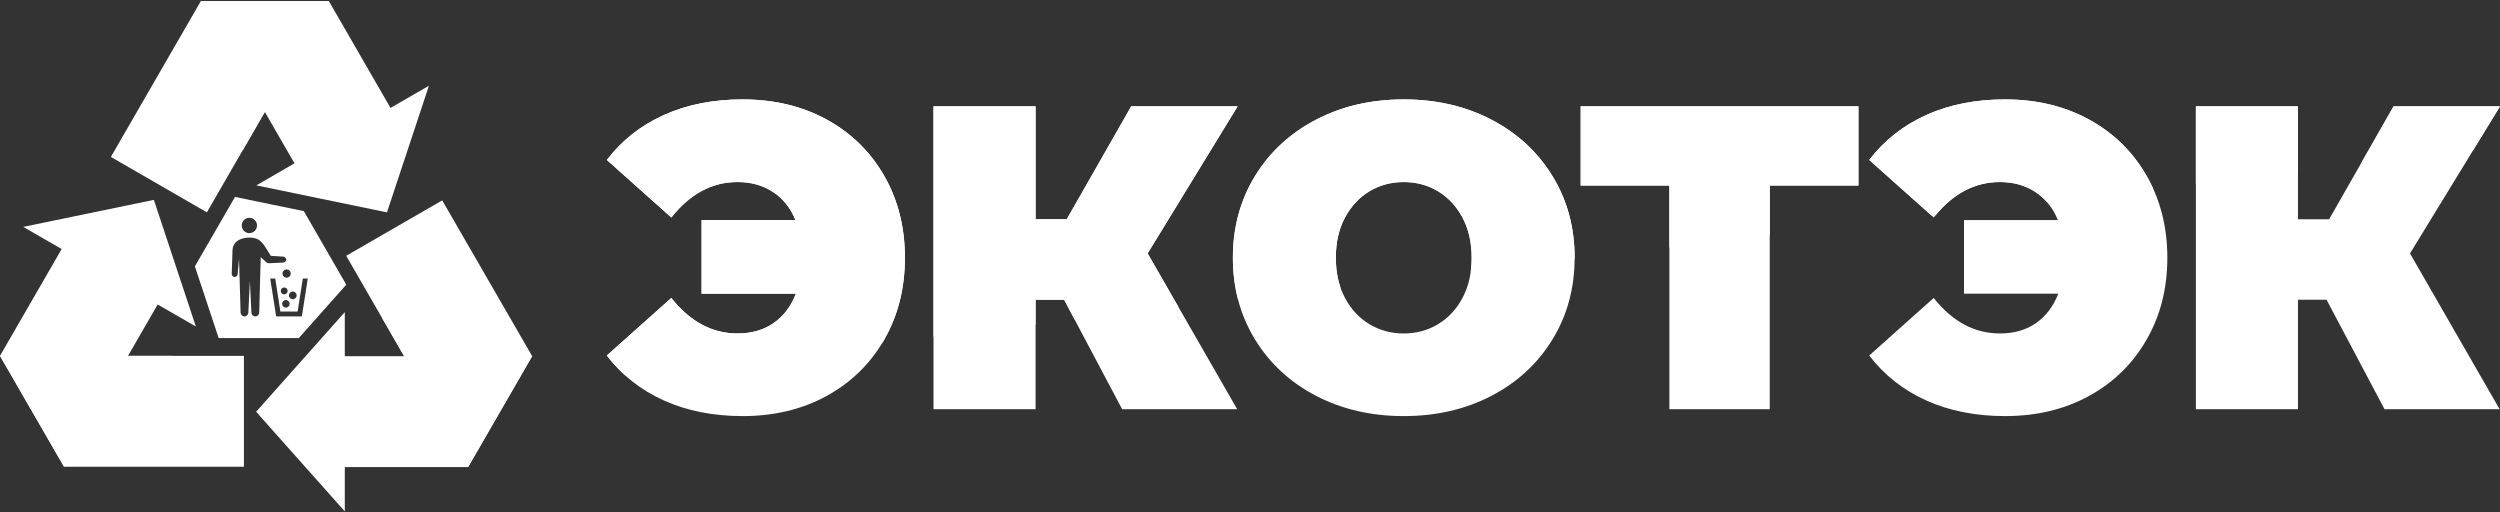
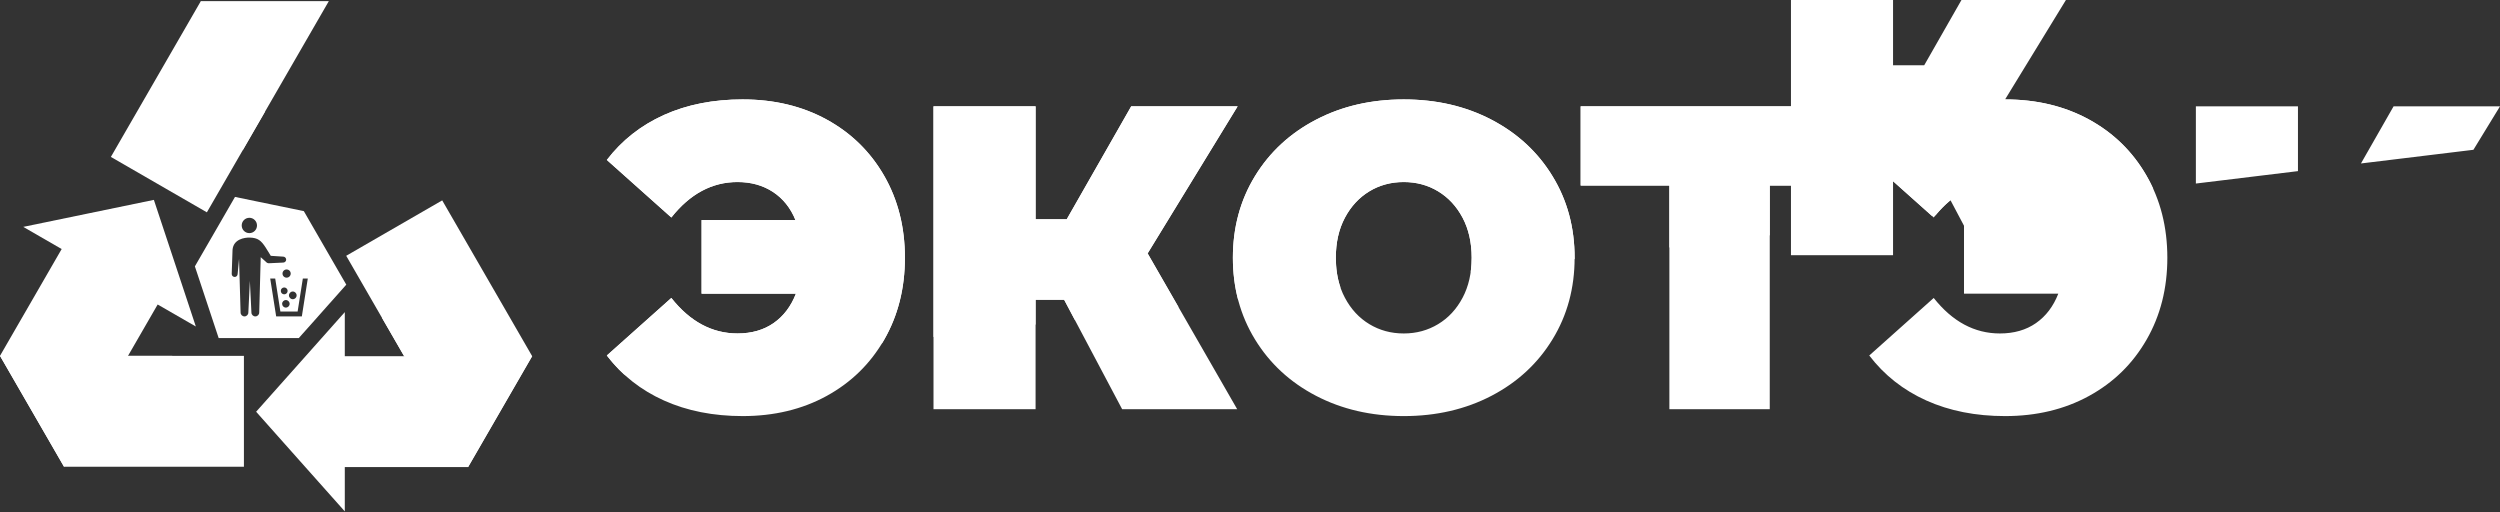
<svg xmlns="http://www.w3.org/2000/svg" xml:space="preserve" width="600px" height="123px" version="1.1" style="shape-rendering:geometricPrecision; text-rendering:geometricPrecision; image-rendering:optimizeQuality; fill-rule:evenodd; clip-rule:evenodd" viewBox="0 0 600 123">
  <rect x="0" y="0" width="600" height="123" fill="#333333" stroke="none" />
  <defs>
    <style type="text/css"> .fil0 {fill:white} .fil1 {fill:white;fill-rule:nonzero} .fil2 {fill:white;fill-rule:nonzero} </style>
  </defs>
  <g id="Слой_x0020_1">
    <g id="_2335504328592">
      <g>
        <path class="fil0" d="M81.24 65.09l1.87 3.23 -3.94 4.44 0 -0.01 -4.26 4.8 -2.45 2.74 -0.75 0.85 -11.88 0 -7.35 0 -5.13 -15.47 -0.58 -1.74 5.96 -10.31 2.56 -4.44 1.11 -1.92 5.81 1.2 10.71 2.21 8.32 14.42zm-12.56 -2.78c0,-0.4 -0.33,-0.72 -0.72,-0.72l-2.97 -0.19 -1.21 -1.96c-1.12,-1.74 -1.91,-2.36 -3.81,-2.42 -1.3,-0.04 -3.95,0.39 -4.16,2.92l-0.2 5.78c-0.02,0.4 0.28,0.73 0.68,0.75 0.39,0.02 0.72,-0.28 0.74,-0.68l0.34 -3.67 0.37 12.89c0,0.51 0.42,0.93 0.93,0.93 0.51,0 0.93,-0.42 0.93,-0.93l0.37 -7.62 0.37 7.62c0,0.51 0.42,0.93 0.93,0.93 0.52,0 0.94,-0.42 0.94,-0.93l0.36 -13.29 1.03 0.92c0.08,0.09 0.17,0.16 0.25,0.23 0.16,0.19 0.4,0.31 0.67,0.31l3.44 -0.16c0.39,0 0.72,-0.32 0.72,-0.71zm-8.83 -6.36c1.01,0 1.83,-0.82 1.83,-1.84 0,-1.01 -0.82,-1.84 -1.83,-1.84 -1.02,0 -1.84,0.83 -1.84,1.84 0,1.02 0.82,1.84 1.84,1.84zm8.76 16.06c-0.5,0 -0.9,0.41 -0.9,0.91 0,0.49 0.4,0.9 0.9,0.9 0.5,0 0.9,-0.41 0.9,-0.9 0,-0.5 -0.4,-0.91 -0.9,-0.91zm1.66 -0.2c0.51,0 0.92,-0.41 0.92,-0.92 0,-0.51 -0.41,-0.93 -0.92,-0.93 -0.51,0 -0.92,0.42 -0.92,0.93 0,0.51 0.41,0.92 0.92,0.92zm-2.06 -1.17c0.45,0 0.82,-0.37 0.82,-0.83 0,-0.45 -0.37,-0.82 -0.82,-0.82 -0.46,0 -0.82,0.37 -0.82,0.82 0,0.46 0.36,0.83 0.82,0.83zm0.57 -4c0.55,0 0.99,-0.44 0.99,-0.98 0,-0.55 -0.44,-0.99 -0.99,-0.99 -0.54,0 -0.98,0.44 -0.98,0.99 0,0.54 0.44,0.98 0.98,0.98zm3.9 0.21l-1.25 7.91 -4.14 0 -1.24 -7.91 -1.2 0 1.43 9.09 6.16 0 1.43 -9.09 -1.19 0z" />
        <g>
          <polygon class="fil1" points="48.2,0.27 26.61,37.66 49.65,50.96 61.31,30.77 78.92,0.27 " />
-           <polygon class="fil1" points="78.93,0.27 48.2,0.27 70.68,39.2 61.52,44.49 77.2,47.73 92.87,50.97 97.91,35.77 102.94,20.58 93.72,25.9 " />
          <polygon class="fil1" points="15.36,112.01 58.54,112.01 58.54,85.41 35.22,85.41 0,85.41 " />
          <polygon class="fil1" points="0,85.4 15.36,112.01 37.84,73.08 47,78.36 41.97,63.17 36.93,47.97 21.26,51.21 5.58,54.45 14.8,59.77 " />
          <polygon class="fil2" points="41.36,85.41 15.36,112.01 15.36,112.01 30.72,85.41 " />
          <polygon class="fil1" points="127.72,85.48 106.13,48.09 83.09,61.39 94.74,81.59 112.35,112.08 " />
          <polygon class="fil1" points="112.35,112.09 127.71,85.49 82.75,85.49 82.75,74.91 72.11,86.87 61.47,98.82 72.11,110.78 82.75,122.73 82.75,112.09 " />
          <polygon class="fil2" points="91.67,76.26 127.72,85.48 127.71,85.48 97,85.48 " />
          <polygon class="fil2" points="58.24,36.09 48.2,0.26 48.2,0.27 63.56,26.87 " />
        </g>
      </g>
-       <path class="fil1" d="M178.25 23.86c7.54,0 14.26,1.61 20.14,4.82 5.88,3.22 10.49,7.72 13.81,13.5 3.32,5.78 4.98,12.34 4.98,19.68 0,7.34 -1.66,13.89 -4.98,19.67 -3.32,5.78 -7.93,10.28 -13.81,13.5 -5.88,3.22 -12.6,4.83 -20.14,4.83 -7.06,0 -13.36,-1.25 -18.9,-3.74 -5.54,-2.49 -10.11,-6.09 -13.71,-10.8l15.48 -13.81c4.49,5.68 9.79,8.52 15.88,8.52 3.39,0 6.28,-0.83 8.67,-2.49 2.39,-1.67 4.17,-4.02 5.35,-7.06l-22.64 0 0 -17.66 22.53 0c-1.17,-2.9 -2.97,-5.15 -5.39,-6.75 -2.43,-1.59 -5.27,-2.38 -8.52,-2.38 -6.09,0 -11.39,2.83 -15.88,8.51l-15.48 -13.81c3.6,-4.7 8.17,-8.3 13.71,-10.8 5.54,-2.49 11.84,-3.73 18.9,-3.73zm97.18 36.96l21.49 37.38 -27.61 0 -13.92 -26.27 -6.85 0 0 26.27 -24.5 0 0 -72.68 24.5 0 0 27.1 7.48 0 15.47 -27.1 25.54 0 -21.6 35.3zm61.47 39.04c-7.82,0 -14.85,-1.63 -21.08,-4.88 -6.23,-3.25 -11.11,-7.77 -14.64,-13.55 -3.53,-5.78 -5.29,-12.3 -5.29,-19.57 0,-7.27 1.76,-13.79 5.29,-19.57 3.53,-5.78 8.41,-10.3 14.64,-13.55 6.23,-3.26 13.26,-4.88 21.08,-4.88 7.82,0 14.85,1.62 21.08,4.88 6.22,3.25 11.11,7.77 14.63,13.55 3.54,5.78 5.3,12.3 5.3,19.57 0,7.27 -1.76,13.79 -5.3,19.57 -3.52,5.78 -8.41,10.3 -14.63,13.55 -6.23,3.25 -13.26,4.88 -21.08,4.88zm0 -19.83c3.04,0 5.79,-0.75 8.25,-2.24 2.46,-1.48 4.42,-3.59 5.87,-6.33 1.45,-2.73 2.18,-5.93 2.18,-9.6 0,-3.67 -0.73,-6.87 -2.18,-9.61 -1.45,-2.73 -3.41,-4.84 -5.87,-6.33 -2.46,-1.49 -5.21,-2.23 -8.25,-2.23 -3.05,0 -5.8,0.74 -8.26,2.23 -2.45,1.49 -4.41,3.6 -5.86,6.33 -1.46,2.74 -2.18,5.94 -2.18,9.61 0,3.67 0.72,6.87 2.18,9.6 1.45,2.74 3.41,4.85 5.86,6.33 2.46,1.49 5.21,2.24 8.26,2.24zm109.12 -35.51l-21.28 0 0 53.68 -24.09 0 0 -53.68 -21.29 0 0 -19 66.66 0 0 19zm35.2 -20.66c7.55,0 14.26,1.61 20.14,4.82 5.89,3.22 10.49,7.72 13.81,13.5 3.33,5.78 4.99,12.34 4.99,19.68 0,7.34 -1.66,13.89 -4.99,19.67 -3.32,5.78 -7.92,10.28 -13.81,13.5 -5.88,3.22 -12.59,4.83 -20.14,4.83 -7.06,0 -13.36,-1.25 -18.9,-3.74 -5.53,-2.49 -10.1,-6.09 -13.7,-10.8l15.47 -13.81c4.5,5.68 9.79,8.52 15.88,8.52 3.4,0 6.29,-0.83 8.67,-2.49 2.39,-1.67 4.17,-4.02 5.35,-7.06l-22.63 0 0 -17.66 22.53 0c-1.18,-2.9 -2.98,-5.15 -5.4,-6.75 -2.42,-1.59 -5.26,-2.38 -8.52,-2.38 -6.09,0 -11.38,2.83 -15.88,8.51l-15.47 -13.81c3.6,-4.7 8.17,-8.3 13.7,-10.8 5.54,-2.49 11.84,-3.73 18.9,-3.73zm97.18 36.96l21.5 37.38 -27.62 0 -13.91 -26.27 -6.86 0 0 26.27 -24.5 0 0 -72.68 24.5 0 0 27.1 7.48 0 15.47 -27.1 25.54 0 -21.6 35.3z" />
+       <path class="fil1" d="M178.25 23.86c7.54,0 14.26,1.61 20.14,4.82 5.88,3.22 10.49,7.72 13.81,13.5 3.32,5.78 4.98,12.34 4.98,19.68 0,7.34 -1.66,13.89 -4.98,19.67 -3.32,5.78 -7.93,10.28 -13.81,13.5 -5.88,3.22 -12.6,4.83 -20.14,4.83 -7.06,0 -13.36,-1.25 -18.9,-3.74 -5.54,-2.49 -10.11,-6.09 -13.71,-10.8l15.48 -13.81c4.49,5.68 9.79,8.52 15.88,8.52 3.39,0 6.28,-0.83 8.67,-2.49 2.39,-1.67 4.17,-4.02 5.35,-7.06l-22.64 0 0 -17.66 22.53 0c-1.17,-2.9 -2.97,-5.15 -5.39,-6.75 -2.43,-1.59 -5.27,-2.38 -8.52,-2.38 -6.09,0 -11.39,2.83 -15.88,8.51l-15.48 -13.81c3.6,-4.7 8.17,-8.3 13.71,-10.8 5.54,-2.49 11.84,-3.73 18.9,-3.73zm97.18 36.96l21.49 37.38 -27.61 0 -13.92 -26.27 -6.85 0 0 26.27 -24.5 0 0 -72.68 24.5 0 0 27.1 7.48 0 15.47 -27.1 25.54 0 -21.6 35.3zm61.47 39.04c-7.82,0 -14.85,-1.63 -21.08,-4.88 -6.23,-3.25 -11.11,-7.77 -14.64,-13.55 -3.53,-5.78 -5.29,-12.3 -5.29,-19.57 0,-7.27 1.76,-13.79 5.29,-19.57 3.53,-5.78 8.41,-10.3 14.64,-13.55 6.23,-3.26 13.26,-4.88 21.08,-4.88 7.82,0 14.85,1.62 21.08,4.88 6.22,3.25 11.11,7.77 14.63,13.55 3.54,5.78 5.3,12.3 5.3,19.57 0,7.27 -1.76,13.79 -5.3,19.57 -3.52,5.78 -8.41,10.3 -14.63,13.55 -6.23,3.25 -13.26,4.88 -21.08,4.88zm0 -19.83c3.04,0 5.79,-0.75 8.25,-2.24 2.46,-1.48 4.42,-3.59 5.87,-6.33 1.45,-2.73 2.18,-5.93 2.18,-9.6 0,-3.67 -0.73,-6.87 -2.18,-9.61 -1.45,-2.73 -3.41,-4.84 -5.87,-6.33 -2.46,-1.49 -5.21,-2.23 -8.25,-2.23 -3.05,0 -5.8,0.74 -8.26,2.23 -2.45,1.49 -4.41,3.6 -5.86,6.33 -1.46,2.74 -2.18,5.94 -2.18,9.61 0,3.67 0.72,6.87 2.18,9.6 1.45,2.74 3.41,4.85 5.86,6.33 2.46,1.49 5.21,2.24 8.26,2.24zm109.12 -35.51l-21.28 0 0 53.68 -24.09 0 0 -53.68 -21.29 0 0 -19 66.66 0 0 19zm35.2 -20.66c7.55,0 14.26,1.61 20.14,4.82 5.89,3.22 10.49,7.72 13.81,13.5 3.33,5.78 4.99,12.34 4.99,19.68 0,7.34 -1.66,13.89 -4.99,19.67 -3.32,5.78 -7.92,10.28 -13.81,13.5 -5.88,3.22 -12.59,4.83 -20.14,4.83 -7.06,0 -13.36,-1.25 -18.9,-3.74 -5.53,-2.49 -10.1,-6.09 -13.7,-10.8l15.47 -13.81c4.5,5.68 9.79,8.52 15.88,8.52 3.4,0 6.29,-0.83 8.67,-2.49 2.39,-1.67 4.17,-4.02 5.35,-7.06l-22.63 0 0 -17.66 22.53 0c-1.18,-2.9 -2.98,-5.15 -5.4,-6.75 -2.42,-1.59 -5.26,-2.38 -8.52,-2.38 -6.09,0 -11.38,2.83 -15.88,8.51l-15.47 -13.81c3.6,-4.7 8.17,-8.3 13.7,-10.8 5.54,-2.49 11.84,-3.73 18.9,-3.73zl21.5 37.38 -27.62 0 -13.91 -26.27 -6.86 0 0 26.27 -24.5 0 0 -72.68 24.5 0 0 27.1 7.48 0 15.47 -27.1 25.54 0 -21.6 35.3z" />
      <path class="fil1" d="M178.25 23.86c7.54,0 14.26,1.61 20.14,4.82 5.88,3.22 10.49,7.72 13.81,13.5 3.32,5.78 4.98,12.34 4.98,19.68 0,7.34 -1.66,13.89 -4.98,19.67 -0.16,0.28 -0.33,0.56 -0.49,0.83l-61.9 7.53c-1.51,-1.39 -2.9,-2.91 -4.17,-4.57l15.48 -13.81c4.49,5.68 9.79,8.52 15.88,8.52 3.39,0 6.28,-0.83 8.67,-2.49 2.39,-1.67 4.17,-4.02 5.35,-7.06l-22.64 0 0 -17.66 22.53 0c-1.17,-2.9 -2.97,-5.15 -5.39,-6.75 -2.43,-1.59 -5.27,-2.38 -8.52,-2.38 -6.09,0 -11.39,2.83 -15.88,8.51l-15.48 -13.81c3.6,-4.7 8.17,-8.3 13.71,-10.8 5.54,-2.49 11.84,-3.73 18.9,-3.73zm415.37 12.09l-26.99 3.28 7.83 -13.71 25.54 0 -6.38 10.43zm-42.11 5.12l-24.5 2.98 0 -18.53 24.5 0 0 15.55zm-34.74 4.22l-25.58 3.11c-0.8,-0.89 -1.69,-1.66 -2.7,-2.33 -2.42,-1.59 -5.26,-2.38 -8.52,-2.38 -5.88,0 -11.02,2.65 -15.42,7.95l-0.96 0.11 -14.97 -13.36c3.6,-4.7 8.17,-8.3 13.7,-10.8 5.54,-2.49 11.84,-3.73 18.9,-3.73 7.55,0 14.26,1.61 20.14,4.82 5.89,3.22 10.49,7.72 13.81,13.5 0.59,1.01 1.12,2.05 1.6,3.11zm-92.03 11.19l-24.09 2.92 0 -14.88 -21.29 0 0 -19 66.66 0 0 19 -21.28 0 0 11.96zm-46.83 5.69l-24.93 3.03c0.15,-1.07 0.22,-2.18 0.22,-3.34 0,-3.67 -0.73,-6.87 -2.18,-9.61 -1.45,-2.73 -3.41,-4.84 -5.87,-6.33 -2.46,-1.49 -5.21,-2.23 -8.25,-2.23 -3.05,0 -5.8,0.74 -8.26,2.23 -2.45,1.49 -4.41,3.6 -5.86,6.33 -1.46,2.74 -2.18,5.94 -2.18,9.61 0,2.61 0.37,4.99 1.11,7.14l-24.56 2.98c-0.84,-3.2 -1.26,-6.57 -1.26,-10.12 0,-7.27 1.76,-13.79 5.29,-19.57 3.53,-5.78 8.41,-10.3 14.64,-13.55 6.23,-3.26 13.26,-4.88 21.08,-4.88 7.82,0 14.85,1.62 21.08,4.88 6.22,3.25 11.11,7.77 14.63,13.55 3.54,5.78 5.3,12.3 5.3,19.57l0 0.31zm-95.06 11.55l-24.91 3.02 -2.55 -4.81 -6.85 0 0 5.96 -24.5 2.98 0 -55.35 24.5 0 0 27.1 7.48 0 15.47 -27.1 25.54 0 -21.6 35.3 7.42 12.9z" />
    </g>
  </g>
</svg>